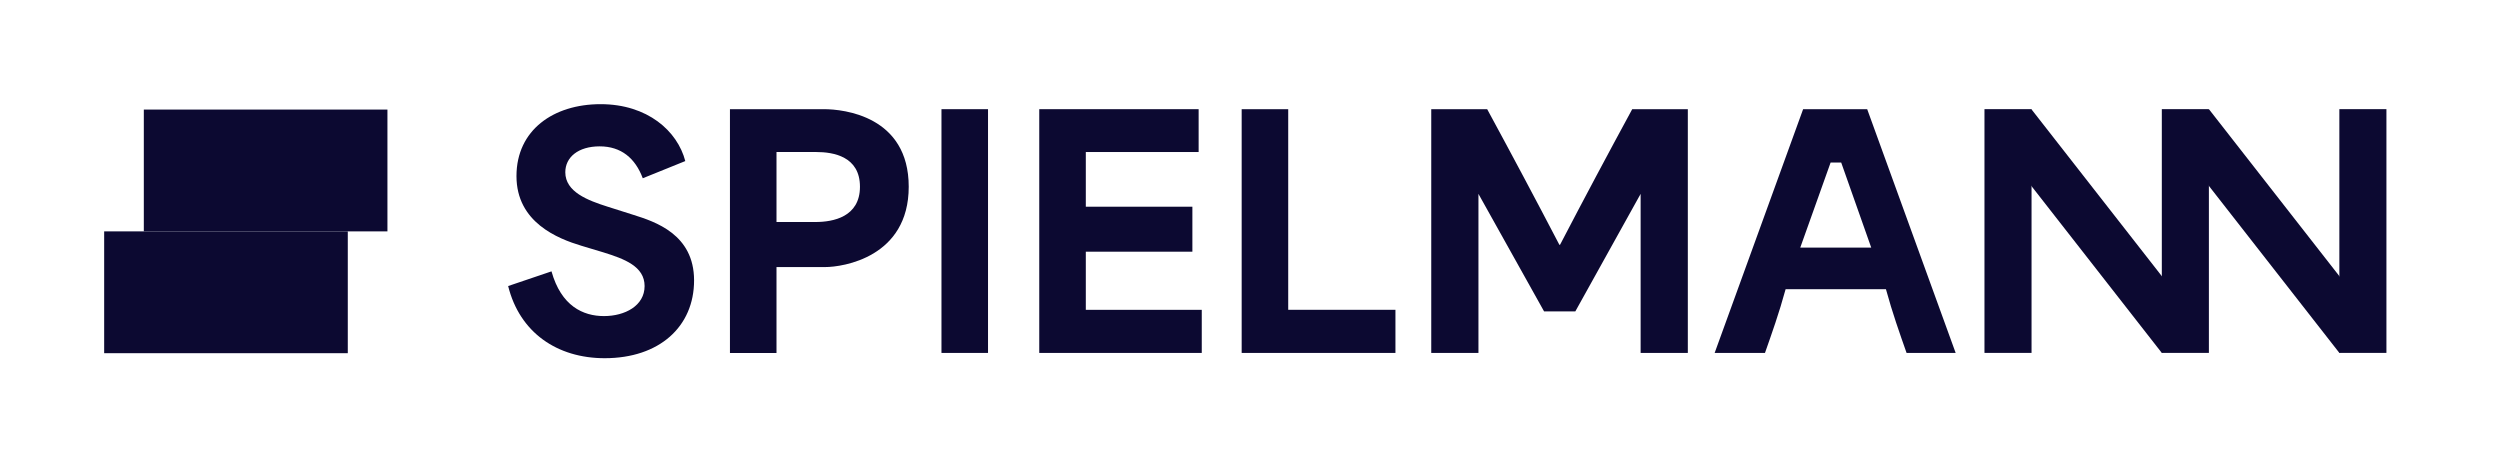
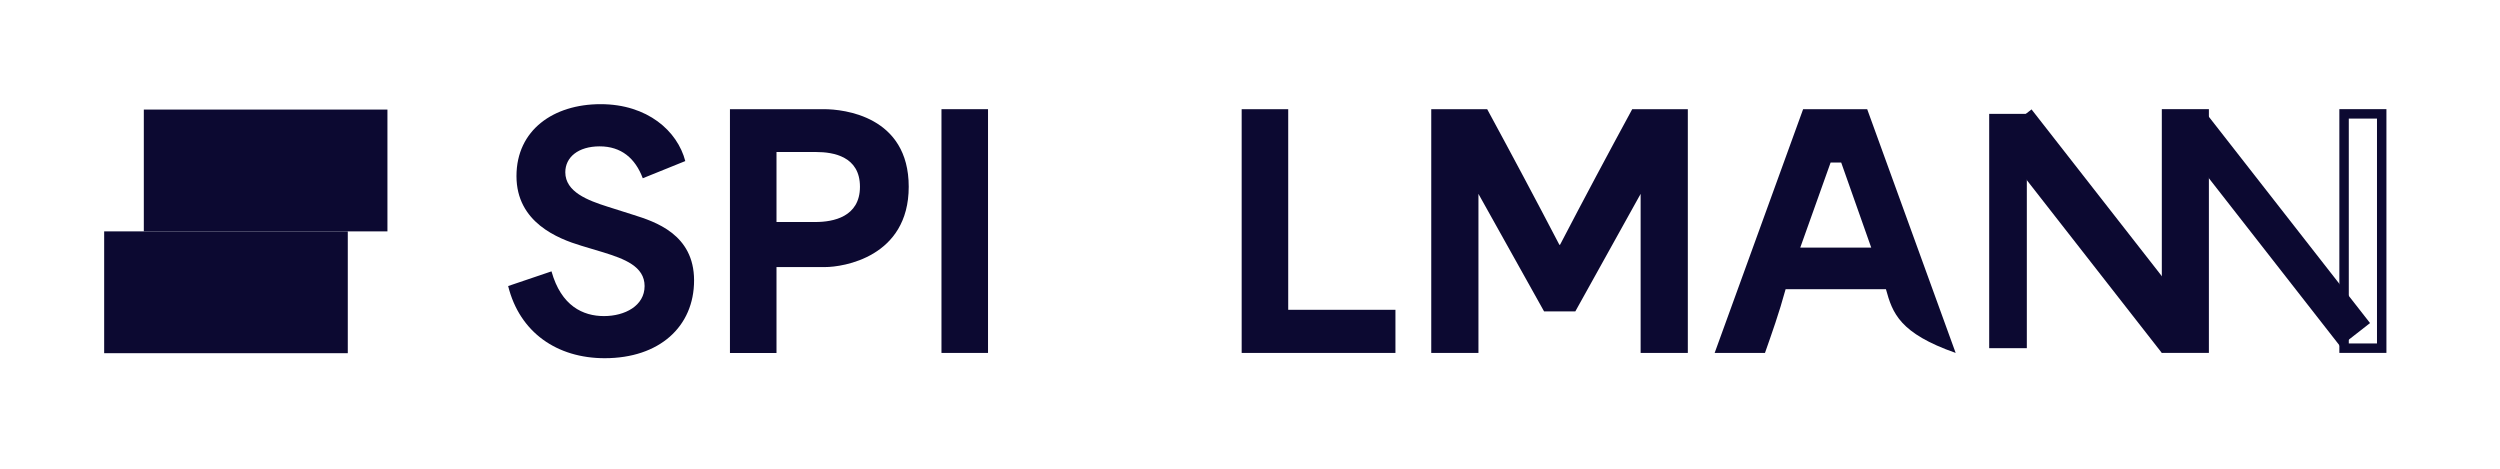
<svg xmlns="http://www.w3.org/2000/svg" width="384" height="72" viewBox="0 0 384 72" fill="none">
  <path d="M78.04 43.94L84.71 41.68C86.2 47.01 89.56 48.55 92.77 48.55C95.98 48.55 99.01 46.97 99.01 43.94C99.01 40.91 95.89 39.76 92.67 38.76L89.31 37.75C85.66 36.65 79.33 34.15 79.33 27.05C79.33 19.95 85.04 16 92.25 16C99.46 16 104.06 20.13 105.26 24.74L98.73 27.38C97.58 24.31 95.42 22.48 92.11 22.48C88.8 22.48 86.83 24.16 86.83 26.46C86.83 29.48 90.29 30.78 93.31 31.74L97.25 32.99C100.61 34.05 106.61 35.97 106.61 43.07C106.61 50.17 101.28 55.02 92.88 55.02C85.58 55.02 79.82 51.08 78.05 43.93L78.04 43.94Z" fill="#0C0931" />
  <path d="M112.12 16.77H126.57C129.59 16.77 139.58 17.83 139.58 28.68C139.58 39.53 129.45 41.02 126.76 41.02H119.27V54.22H112.12V16.77ZM125.27 34.1C127.96 34.1 132.09 33.33 132.09 28.68C132.09 24.03 128.01 23.35 125.37 23.35H119.27V34.1H125.27Z" fill="#0C0931" />
  <path d="M144.61 16.77H151.76V54.21H144.61V16.77Z" fill="#0C0931" />
-   <path d="M159.63 16.77H184.11V23.35H166.78V31.75H183.15V38.66H166.78V47.59H184.59V54.21H159.63V16.77Z" fill="#0C0931" />
-   <path d="M190.72 16.77H197.87V47.59H214.34V54.21H190.72V16.77ZM219.84 16.77H228.43C232.13 23.59 235.87 30.6 239.52 37.6H239.62C243.27 30.59 247.01 23.58 250.71 16.77H259.25V54.21H252V29.78L241.97 47.83H237.17L227.09 29.78V54.21H219.84V16.77ZM276.96 16.77H286.8L300.39 54.21H292.85C291.79 51.19 290.69 48.11 289.68 44.42H274.27C273.26 48.12 272.16 51.19 271.1 54.21H263.37L276.96 16.77ZM287.42 38.03C285.93 33.85 284.3 29.15 282.81 24.97H281.18C279.69 29.15 278.01 33.85 276.52 38.03H287.42Z" fill="#0C0931" />
+   <path d="M190.72 16.77H197.87V47.59H214.34V54.21H190.72V16.77ZM219.84 16.77H228.43C232.13 23.59 235.87 30.6 239.52 37.6H239.62C243.27 30.59 247.01 23.58 250.71 16.77H259.25V54.21H252V29.78L241.97 47.83H237.17L227.09 29.78V54.21H219.84V16.77ZM276.96 16.77H286.8L300.39 54.21C291.79 51.19 290.69 48.11 289.68 44.42H274.27C273.26 48.12 272.16 51.19 271.1 54.21H263.37L276.96 16.77ZM287.42 38.03C285.93 33.85 284.3 29.15 282.81 24.97H281.18C279.69 29.15 278.01 33.85 276.52 38.03H287.42Z" fill="#0C0931" />
  <path d="M311.32 17.49H305.54V53.48H311.32V17.49Z" fill="#0C0931" />
-   <path d="M311.32 17.49H305.54V53.48H311.32V17.49Z" stroke="#0C0931" stroke-width="1.45" />
  <path d="M338.56 17.49H332.78V53.48H338.56V17.49Z" fill="#0C0931" />
  <path d="M338.56 17.49H332.78V53.48H338.56V17.49Z" stroke="#0C0931" stroke-width="1.45" />
-   <path d="M365.83 17.49H360.05V53.48H365.83V17.49Z" fill="#0C0931" />
  <path d="M365.83 17.49H360.05V53.48H365.83V17.49Z" stroke="#0C0931" stroke-width="1.45" />
  <path d="M311.919 17.822L307.341 21.399L332.171 53.179L336.749 49.602L311.919 17.822Z" fill="#0C0931" />
  <path d="M311.919 17.822L307.341 21.399L332.171 53.179L336.749 49.602L311.919 17.822Z" stroke="#0C0931" stroke-width="1.45" />
  <path d="M339.196 17.826L334.618 21.403L359.46 53.2L364.038 49.623L339.196 17.826Z" fill="#0C0931" />
-   <path d="M339.196 17.826L334.618 21.403L359.46 53.2L364.038 49.623L339.196 17.826Z" stroke="#0C0931" stroke-width="1.45" />
  <path d="M59.51 16.83H22.09V35.54H59.51V16.83Z" fill="#0C0931" />
  <path d="M53.42 35.54H16V54.25H53.42V35.54Z" fill="#0C0931" />
</svg>